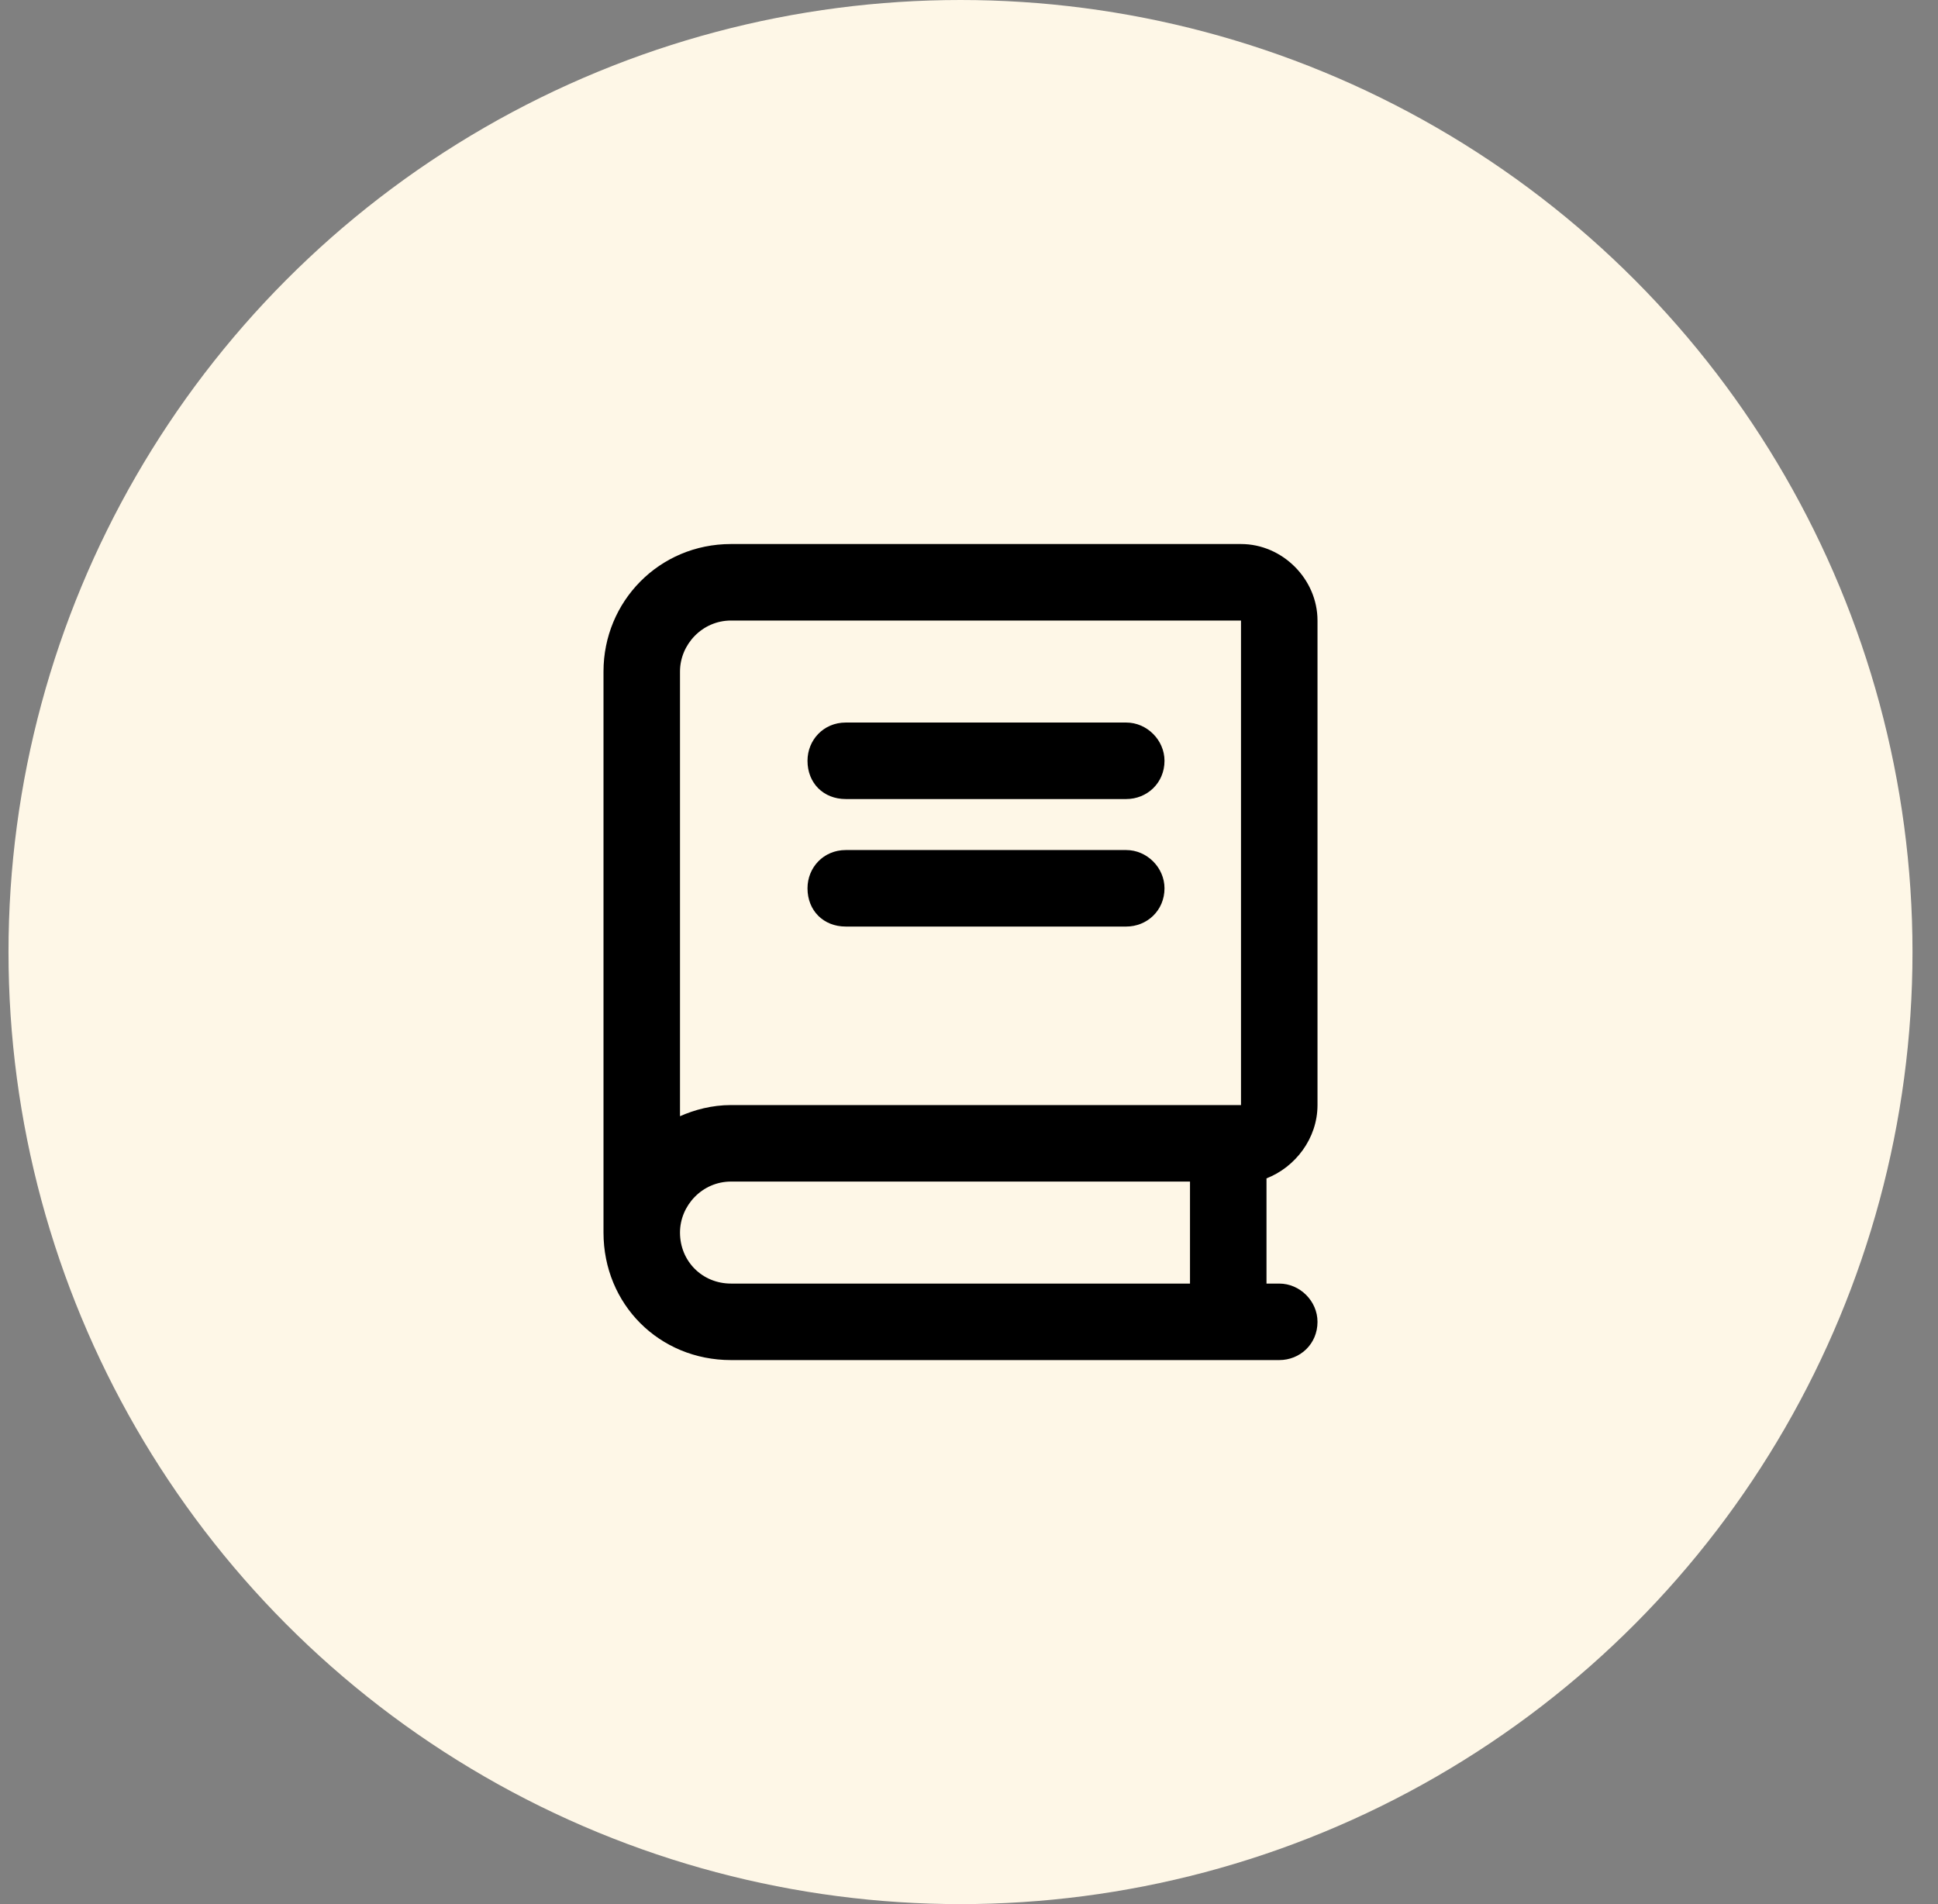
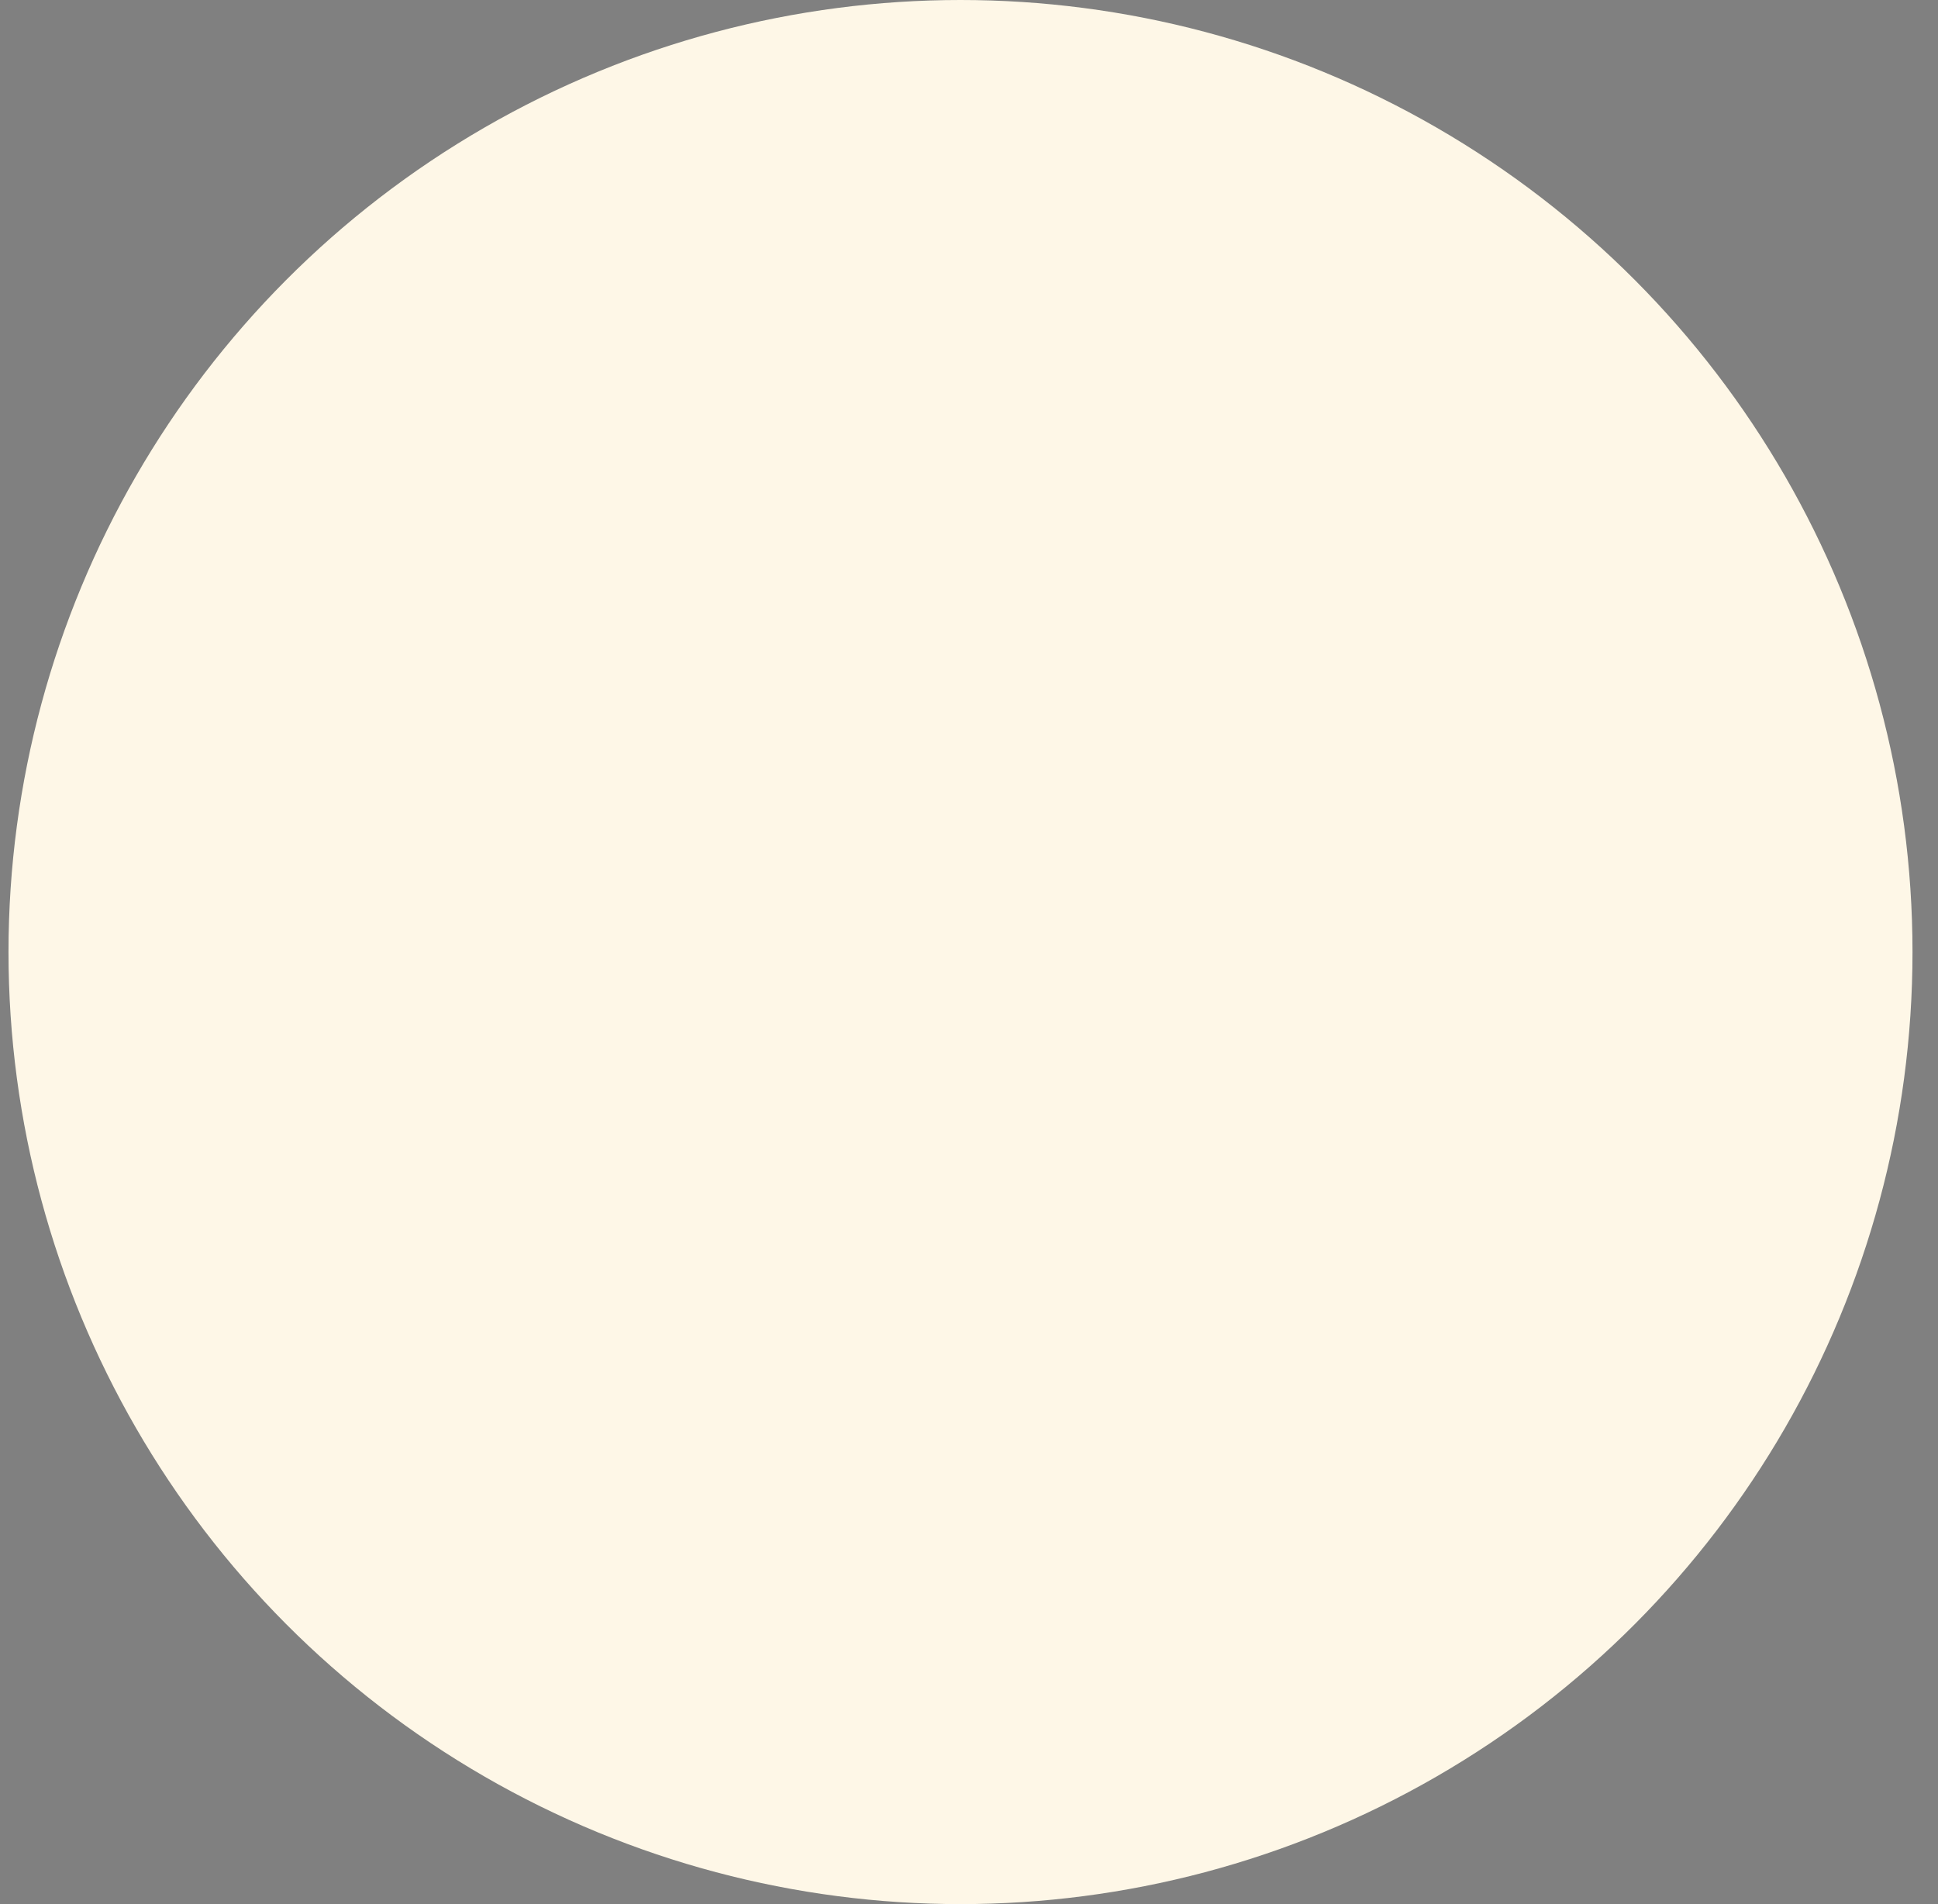
<svg xmlns="http://www.w3.org/2000/svg" width="57" height="56" viewBox="0 0 57 56" fill="none">
  <rect x="0" y="0" width="57" height="56" fill="#808080" stroke="none" />
  <circle cx="28.25" cy="28" r="28" fill="#FEF7E7" />
-   <path d="M38.75 32.5C38.75 33.484 38.094 34.328 37.25 34.656V37.75H37.625C38.234 37.75 38.75 38.266 38.75 38.875C38.75 39.531 38.234 40 37.625 40H21.5C19.39 40 17.75 38.359 17.75 36.25V19.75C17.75 17.688 19.39 16 21.5 16H36.5C37.719 16 38.75 17.031 38.75 18.25V32.5ZM35 37.75V34.75H21.5C20.656 34.75 20 35.453 20 36.25C20 37.094 20.656 37.75 21.5 37.75H35ZM36.5 32.5V18.25H21.5C20.656 18.25 20 18.953 20 19.75V32.828C20.422 32.641 20.937 32.5 21.5 32.5H36.5ZM24.875 23.5C24.219 23.5 23.75 23.031 23.75 22.375C23.75 21.766 24.219 21.25 24.875 21.25H33.125C33.734 21.25 34.25 21.766 34.25 22.375C34.25 23.031 33.734 23.5 33.125 23.5H24.875ZM24.875 27.25C24.219 27.25 23.75 26.781 23.75 26.125C23.75 25.516 24.219 25 24.875 25H33.125C33.734 25 34.25 25.516 34.25 26.125C34.25 26.781 33.734 27.25 33.125 27.25H24.875Z" fill="black" />
</svg>